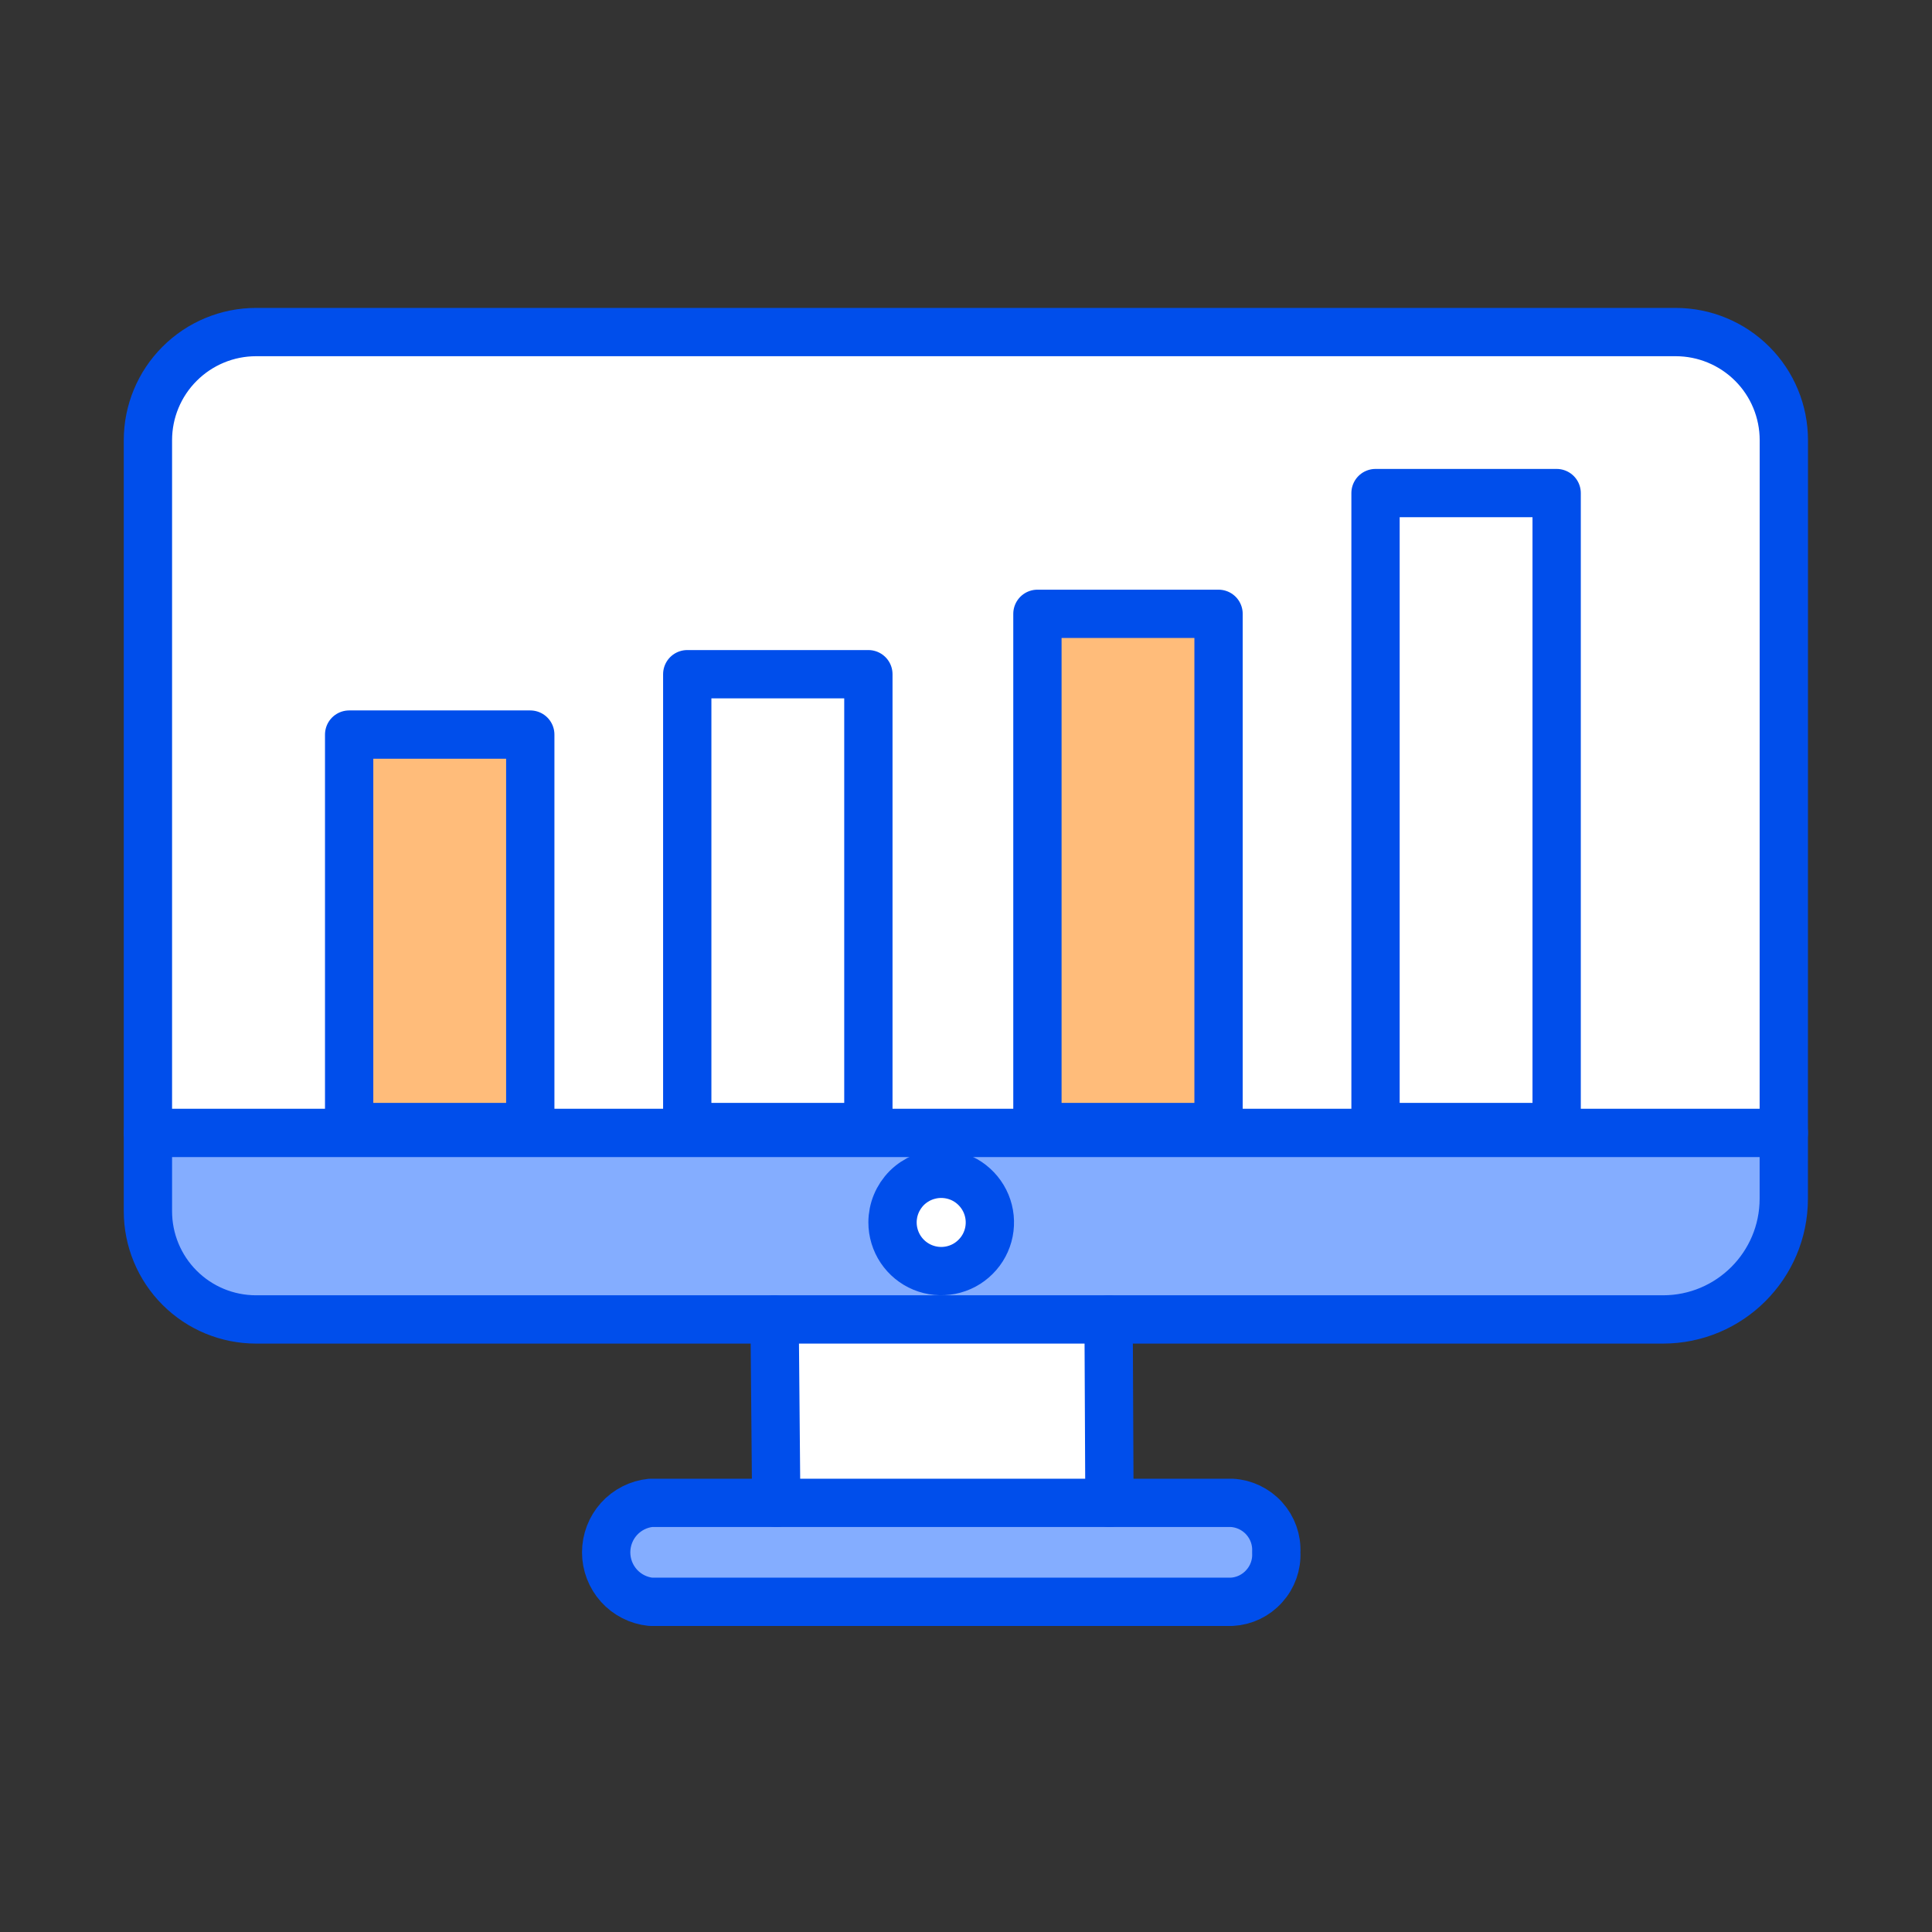
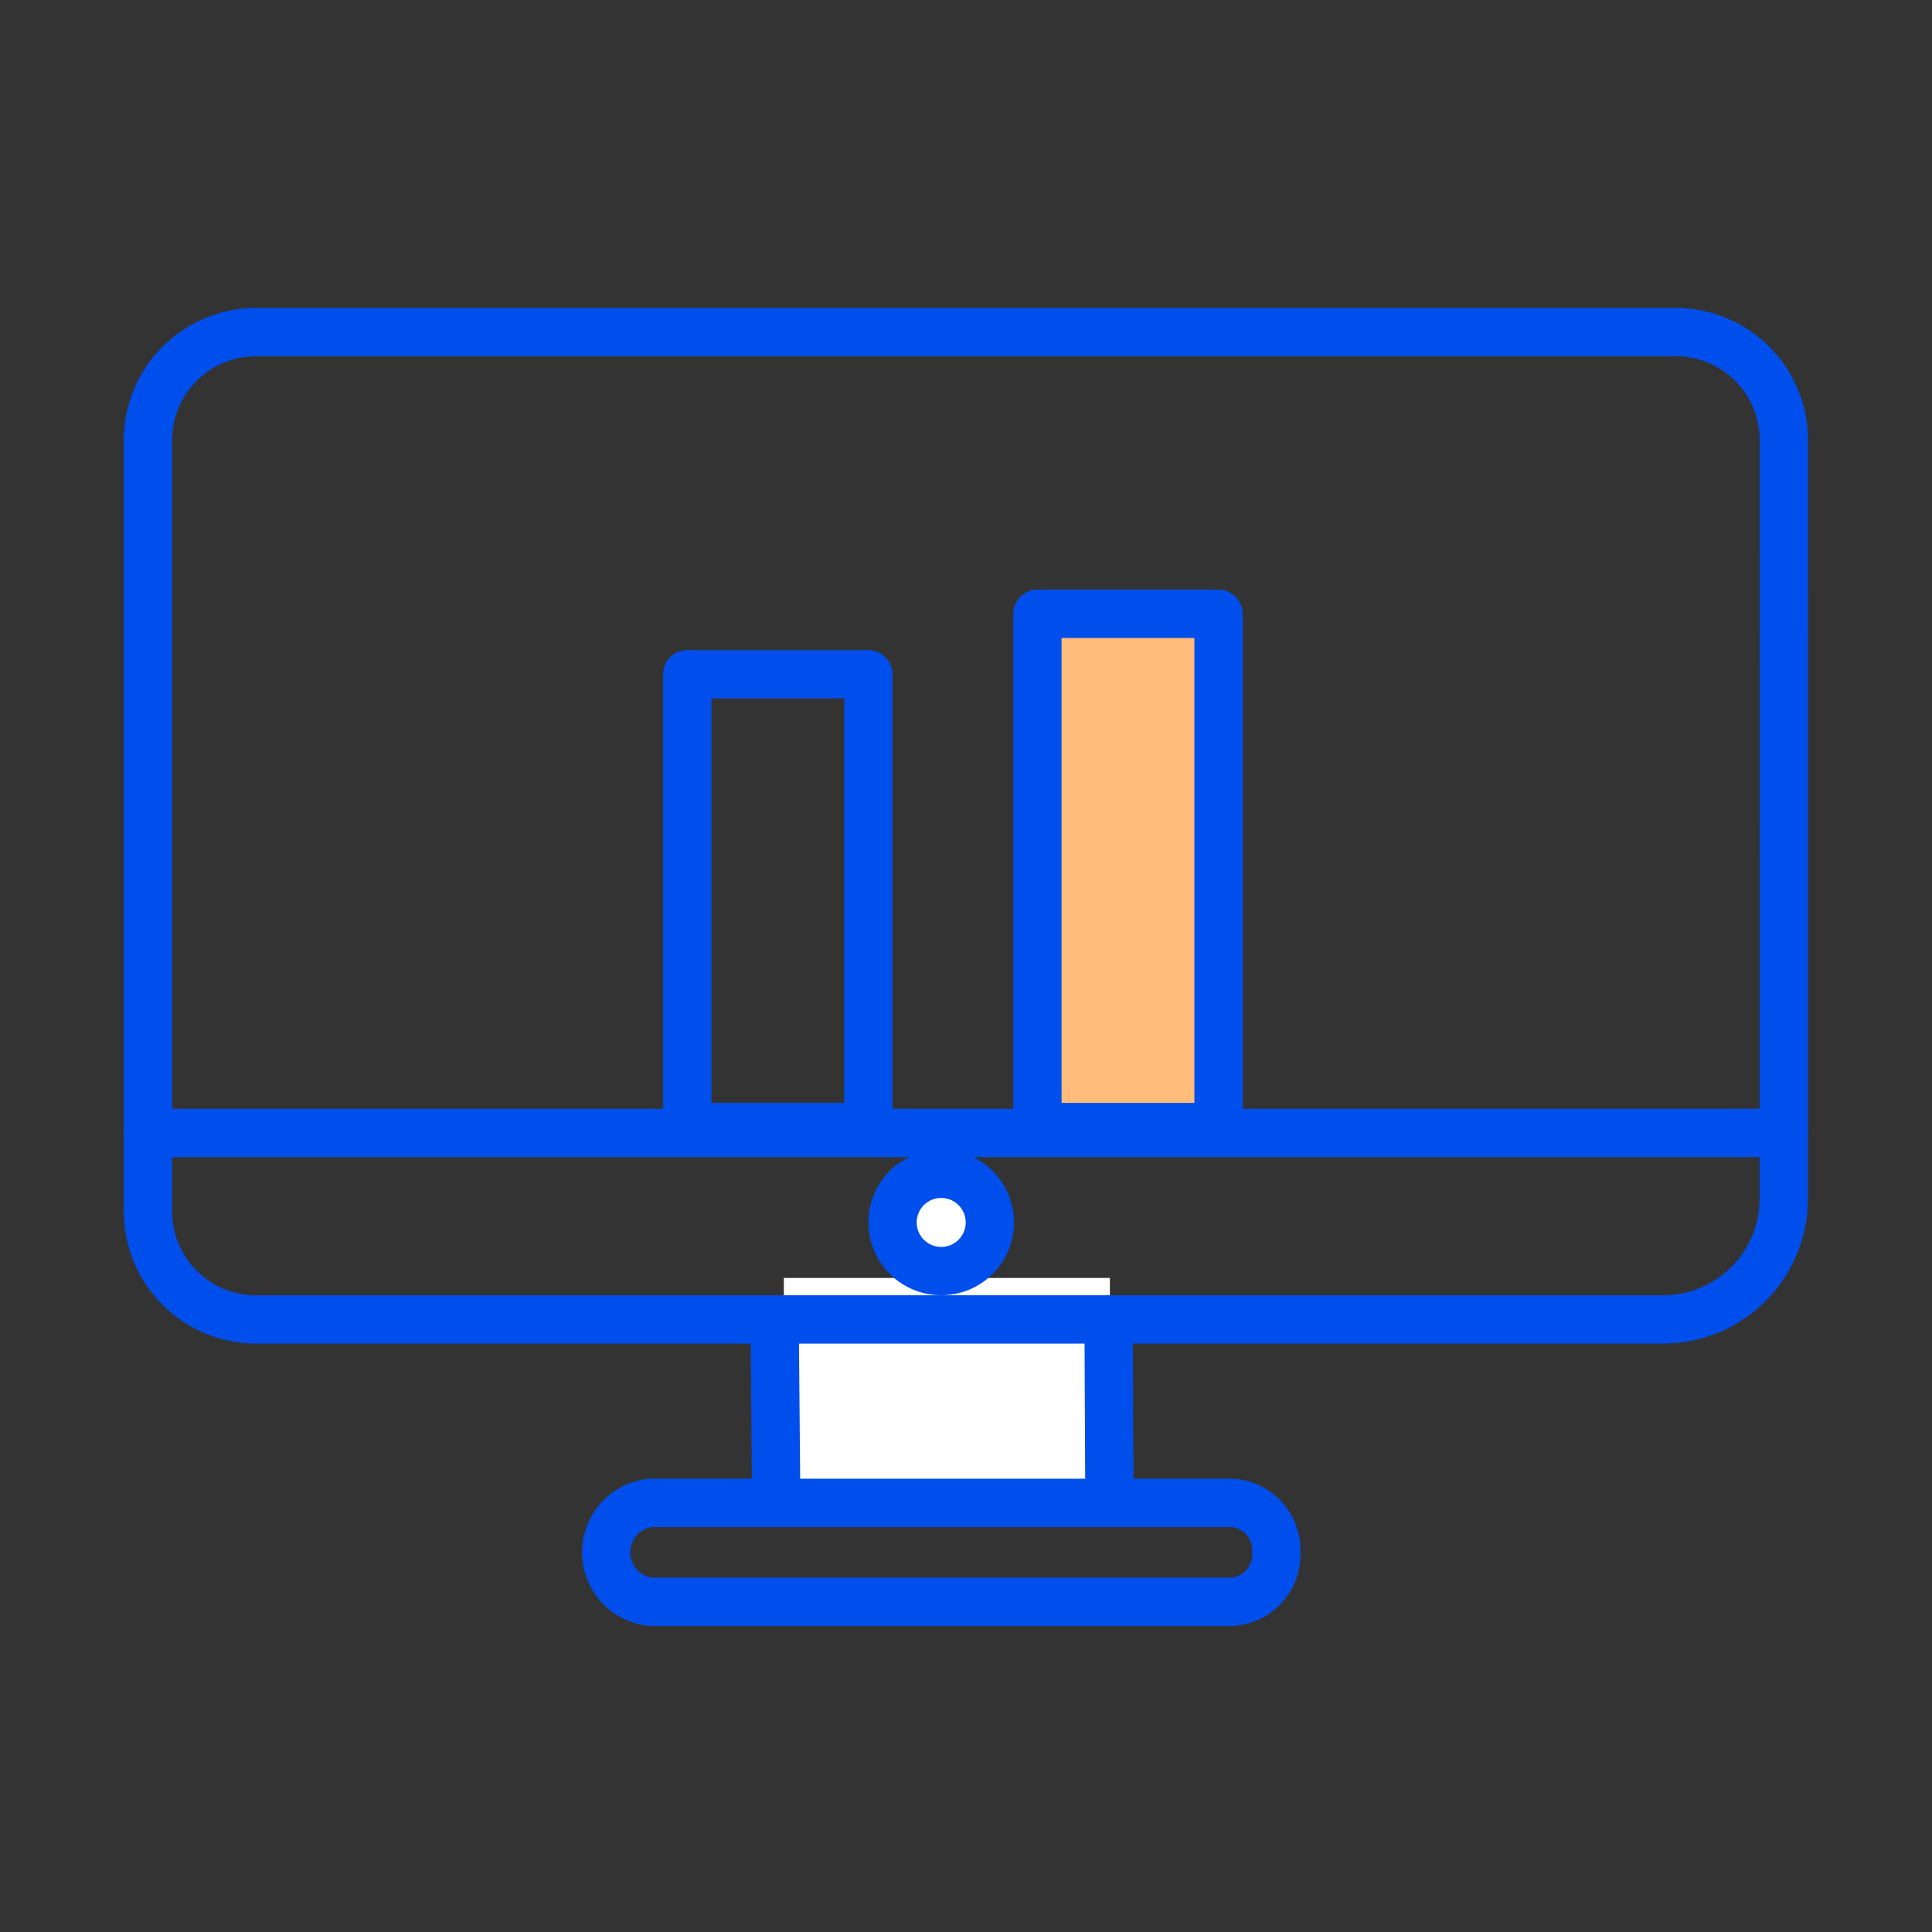
<svg xmlns="http://www.w3.org/2000/svg" width="32" height="32" viewBox="0 0 32 32" fill="none">
  <rect x="0" y="0" width="32" height="32" fill="#333333" stroke="none" />
  <rect x="12.983" y="21.167" width="5.4" height="4" fill="white" />
-   <path d="M2.583 6.667C2.583 6.114 3.031 5.667 3.583 5.667H28.483C29.035 5.667 29.483 6.114 29.483 6.667V19.667H2.583V6.667Z" fill="white" />
-   <path fill-rule="evenodd" clip-rule="evenodd" d="M21.139 25.712C21.15 25.505 21.078 25.303 20.939 25.149C20.801 24.996 20.608 24.903 20.402 24.892H10.777C10.574 24.913 10.387 25.009 10.251 25.16C10.115 25.312 10.04 25.508 10.04 25.712C10.04 25.915 10.115 26.111 10.251 26.263C10.387 26.414 10.574 26.51 10.777 26.531H20.402C20.608 26.52 20.802 26.427 20.939 26.273C21.078 26.12 21.15 25.918 21.139 25.712Z" fill="#84ADFF" />
-   <path fill-rule="evenodd" clip-rule="evenodd" d="M2.45 18.765V20.063C2.45 20.299 2.496 20.531 2.586 20.749C2.676 20.966 2.808 21.163 2.975 21.33C3.141 21.496 3.338 21.628 3.556 21.718C3.773 21.808 4.006 21.854 4.241 21.854L26.843 21.95C28.026 21.955 29.095 21.242 29.544 20.147V20.147C29.547 20.081 29.546 20.135 29.546 18.765H2.45ZM15.589 21.053C15.43 21.053 15.274 21.006 15.141 20.917C15.009 20.829 14.905 20.703 14.845 20.556C14.784 20.409 14.768 20.247 14.799 20.09C14.83 19.934 14.906 19.79 15.019 19.677C15.132 19.565 15.275 19.488 15.432 19.457C15.588 19.426 15.75 19.442 15.898 19.503C16.045 19.564 16.171 19.667 16.259 19.8C16.348 19.932 16.395 20.088 16.395 20.247C16.395 20.461 16.31 20.666 16.159 20.817C16.008 20.968 15.803 21.053 15.589 21.053Z" fill="#84ADFF" />
  <path d="M27.545 21.854C28.649 21.854 29.544 20.959 29.545 19.855L29.546 7.291C29.546 6.816 29.358 6.36 29.022 6.025C28.686 5.689 28.23 5.5 27.755 5.5H4.241C3.766 5.5 3.311 5.689 2.975 6.025C2.639 6.36 2.45 6.816 2.45 7.291V20.063C2.45 20.538 2.639 20.994 2.975 21.33C3.311 21.666 3.766 21.854 4.241 21.854H27.545Z" stroke="#004EEB" stroke-width="0.8" stroke-linecap="round" stroke-linejoin="round" />
  <path d="M2.45 18.765H29.546" stroke="#004EEB" stroke-width="0.8" stroke-linecap="round" stroke-linejoin="round" />
-   <path d="M8.783 12.167H5.783V18.667H8.783V12.167Z" fill="#FFBC7A" stroke="#004EEB" stroke-width="0.8" stroke-linecap="round" stroke-linejoin="round" />
  <path d="M14.383 11.167H11.383V18.667H14.383V11.167Z" stroke="#004EEB" stroke-width="0.8" stroke-linecap="round" stroke-linejoin="round" />
  <path d="M20.183 10.167H17.183V18.667H20.183V10.167Z" fill="#FFBC7A" stroke="#004EEB" stroke-width="0.8" stroke-linecap="round" stroke-linejoin="round" />
-   <path d="M25.783 8.167H22.783V18.667H25.783V8.167Z" stroke="#004EEB" stroke-width="0.8" stroke-linecap="round" stroke-linejoin="round" />
  <path d="M15.589 19.442C15.749 19.442 15.905 19.489 16.037 19.577C16.169 19.666 16.273 19.792 16.334 19.939C16.395 20.086 16.411 20.248 16.38 20.405C16.349 20.561 16.272 20.705 16.159 20.817C16.047 20.93 15.903 21.007 15.746 21.038C15.59 21.069 15.428 21.053 15.281 20.992C15.134 20.931 15.008 20.828 14.919 20.695C14.831 20.563 14.783 20.407 14.783 20.247C14.783 20.034 14.868 19.829 15.019 19.677C15.171 19.526 15.376 19.442 15.589 19.442Z" fill="white" stroke="#004EEB" stroke-width="0.8" stroke-linecap="round" stroke-linejoin="round" />
  <path d="M12.83 21.854L12.857 24.892" stroke="#004EEB" stroke-width="0.8" stroke-linecap="round" stroke-linejoin="round" />
  <path d="M18.362 21.854L18.376 24.892" stroke="#004EEB" stroke-width="0.8" stroke-linecap="round" stroke-linejoin="round" />
  <path d="M21.139 25.712C21.15 25.505 21.078 25.303 20.939 25.149C20.801 24.996 20.608 24.903 20.402 24.892H10.777C10.574 24.913 10.387 25.009 10.251 25.16C10.115 25.312 10.04 25.508 10.04 25.712C10.04 25.915 10.115 26.111 10.251 26.263C10.387 26.414 10.574 26.51 10.777 26.531H20.402C20.608 26.52 20.802 26.427 20.939 26.273C21.078 26.12 21.15 25.918 21.139 25.712Z" stroke="#004EEB" stroke-width="0.8" stroke-linecap="round" stroke-linejoin="round" />
</svg>